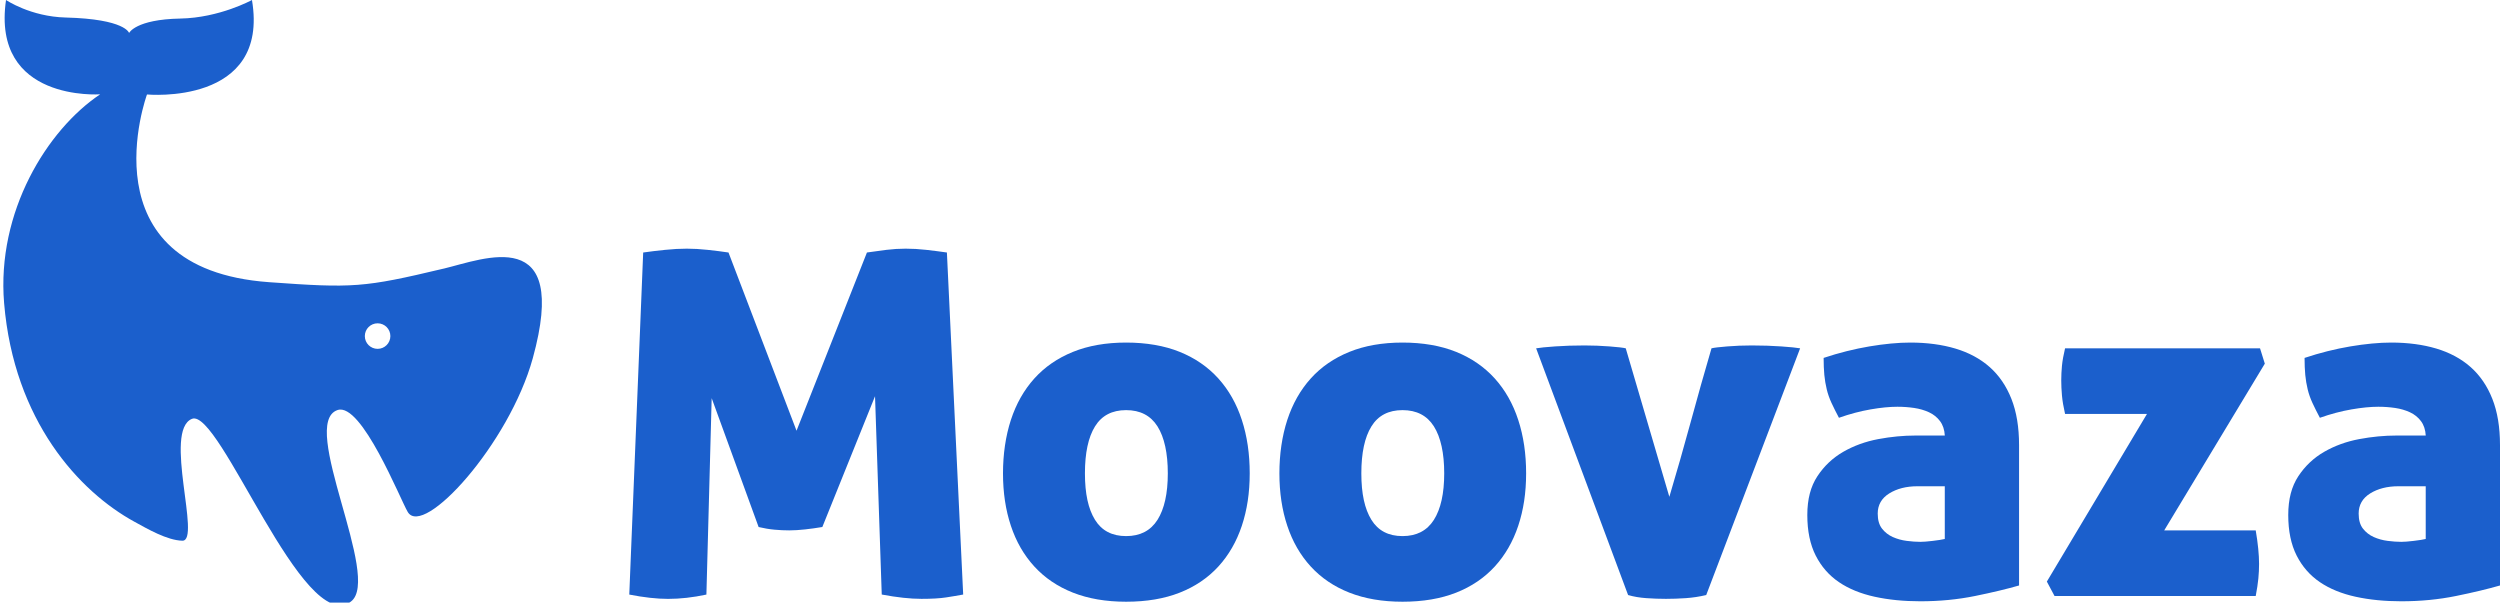
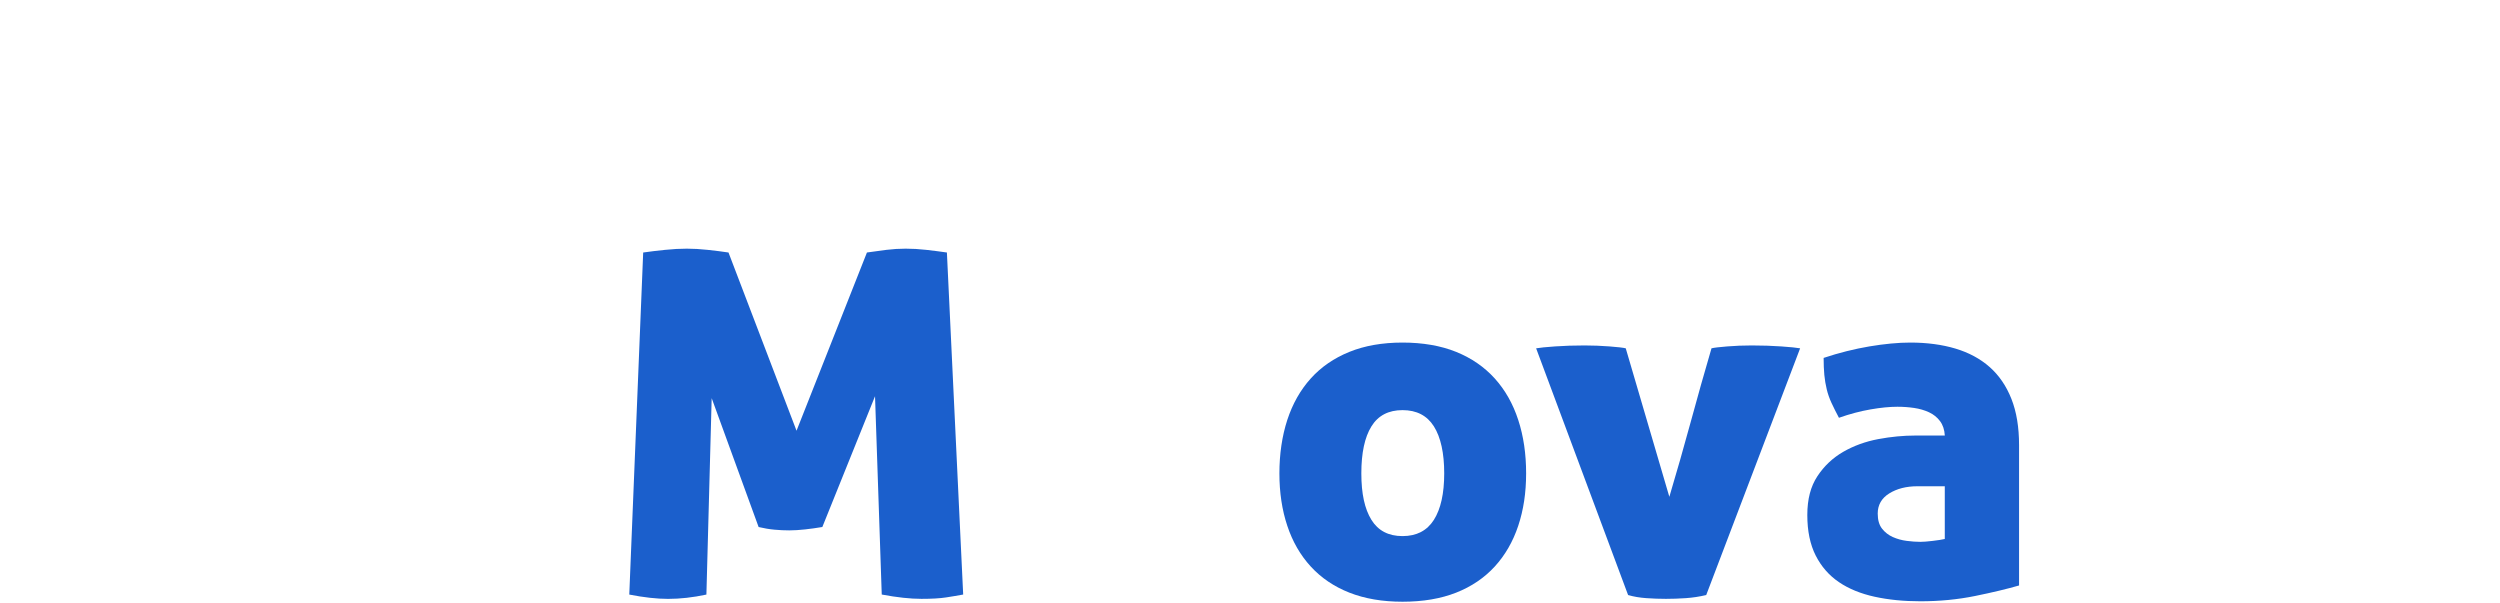
<svg xmlns="http://www.w3.org/2000/svg" viewBox="0 0 747.81 180.25">
  <g id="Layer_4" data-name="Layer 4">
    <g>
      <path d="M192.41,75.53c2.01-.29,4.18-.55,6.52-.79,2.34-.24,4.51-.36,6.52-.36s3.99.12,6.23.36c2.24.24,4.32.5,6.23.79l20.35,53.31,21.06-53.31c1.91-.29,3.84-.55,5.8-.79,1.96-.24,3.89-.36,5.8-.36,2.01,0,4.06.12,6.16.36,2.1.24,4.16.5,6.16.79l4.87,102.31c-1.53.29-3.22.57-5.09.86s-4.32.43-7.38.43c-3.35,0-7.31-.43-11.89-1.29l-2.01-59.32-15.76,39.12c-1.72.29-3.44.53-5.16.72-1.72.19-3.3.29-4.73.29s-2.92-.07-4.44-.21c-1.53-.14-3.11-.41-4.73-.79l-14.04-38.55-1.58,58.75c-4.01.86-7.83,1.29-11.46,1.29-3.35,0-7.21-.43-11.61-1.29l4.16-102.31Z" fill="#1b5fcc" />
-       <path d="M336.85,179.99c-6.02,0-11.32-.91-15.91-2.72-4.59-1.81-8.43-4.42-11.54-7.81-3.11-3.39-5.45-7.45-7.02-12.18-1.58-4.73-2.36-9.96-2.36-15.69s.79-11.15,2.36-15.98c1.58-4.82,3.92-8.96,7.02-12.4,3.1-3.44,6.95-6.09,11.54-7.95,4.58-1.86,9.89-2.79,15.91-2.79s11.46.93,16.05,2.79c4.59,1.86,8.43,4.51,11.54,7.95,3.1,3.44,5.45,7.57,7.02,12.4,1.58,4.83,2.36,10.15,2.36,15.98s-.79,10.96-2.36,15.69c-1.58,4.73-3.92,8.79-7.02,12.18-3.11,3.39-6.95,6-11.54,7.81-4.58,1.81-9.94,2.72-16.05,2.72ZM336.85,160.36c4.2,0,7.33-1.62,9.39-4.87,2.05-3.25,3.08-7.88,3.08-13.9s-1.03-10.79-3.08-14.04c-2.05-3.25-5.18-4.87-9.39-4.87s-7.31,1.63-9.31,4.87c-2.01,3.25-3.01,7.93-3.01,14.04s1,10.65,3.01,13.9c2.01,3.25,5.11,4.87,9.31,4.87Z" fill="#1b5fcc" />
      <path d="M419.53,179.99c-6.02,0-11.32-.91-15.91-2.72-4.59-1.81-8.43-4.42-11.54-7.81-3.11-3.39-5.45-7.45-7.02-12.18-1.58-4.73-2.36-9.96-2.36-15.69s.79-11.15,2.36-15.98c1.58-4.82,3.92-8.96,7.02-12.4,3.1-3.44,6.95-6.09,11.54-7.95,4.58-1.86,9.89-2.79,15.91-2.79s11.46.93,16.05,2.79c4.59,1.86,8.43,4.51,11.54,7.95,3.1,3.44,5.45,7.57,7.02,12.4,1.58,4.83,2.36,10.15,2.36,15.98s-.79,10.96-2.36,15.69c-1.58,4.73-3.92,8.79-7.02,12.18-3.11,3.39-6.95,6-11.54,7.81-4.58,1.81-9.94,2.72-16.05,2.72ZM419.53,160.36c4.2,0,7.33-1.62,9.39-4.87,2.05-3.25,3.08-7.88,3.08-13.9s-1.03-10.79-3.08-14.04c-2.05-3.25-5.18-4.87-9.39-4.87s-7.31,1.63-9.31,4.87c-2.01,3.25-3.01,7.93-3.01,14.04s1,10.65,3.01,13.9c2.01,3.25,5.11,4.87,9.31,4.87Z" fill="#1b5fcc" />
      <path d="M459.51,104.19c1.05-.19,2.94-.38,5.66-.57,2.72-.19,5.66-.29,8.81-.29,2.48,0,4.97.1,7.45.29,2.48.19,4.11.38,4.87.57l13.04,44.42c2.2-7.35,4.32-14.81,6.38-22.35,2.05-7.55,4.13-14.9,6.23-22.07.76-.19,2.34-.38,4.73-.57,2.39-.19,4.82-.29,7.31-.29,3.15,0,6.09.1,8.81.29,2.72.19,4.61.38,5.66.57l-28.09,73.8c-2.01.48-4.04.79-6.09.93-2.06.14-4.04.21-5.95.21s-3.87-.07-5.88-.21c-2.01-.14-3.82-.45-5.45-.93l-27.51-73.8Z" fill="#1b5fcc" />
      <path d="M581.74,130.27c-.1-1.72-.57-3.15-1.43-4.3-.86-1.15-1.96-2.03-3.3-2.65-1.34-.62-2.82-1.05-4.44-1.29-1.63-.24-3.3-.36-5.02-.36-2.29,0-4.97.26-8.02.79-3.06.53-6.21,1.36-9.46,2.51-.86-1.62-1.6-3.1-2.22-4.44-.62-1.34-1.1-2.7-1.43-4.08-.34-1.38-.57-2.82-.72-4.3-.14-1.48-.21-3.17-.21-5.09,4.58-1.53,9.15-2.67,13.68-3.44,4.54-.76,8.62-1.15,12.25-1.15,4.97,0,9.46.6,13.47,1.79,4.01,1.2,7.43,3.03,10.25,5.52,2.82,2.49,4.99,5.66,6.52,9.53,1.53,3.87,2.29,8.48,2.29,13.83v41.99c-3.63,1.05-8.02,2.1-13.18,3.15-5.16,1.05-10.6,1.58-16.34,1.58-4.97,0-9.53-.45-13.68-1.36s-7.72-2.36-10.68-4.37c-2.96-2.01-5.28-4.66-6.95-7.95-1.67-3.3-2.51-7.33-2.51-12.11s1-8.55,3.01-11.61c2.01-3.06,4.59-5.49,7.74-7.31,3.15-1.81,6.64-3.08,10.46-3.8,3.82-.72,7.54-1.07,11.18-1.07h8.74ZM581.74,145.45h-8.17c-3.35,0-6.16.72-8.46,2.15-2.29,1.43-3.44,3.44-3.44,6.02,0,1.91.43,3.42,1.29,4.51.86,1.1,1.93,1.93,3.22,2.51,1.29.57,2.67.96,4.16,1.15,1.48.19,2.84.29,4.08.29.86,0,2.1-.09,3.73-.29,1.62-.19,2.82-.38,3.58-.57v-15.76Z" fill="#1b5fcc" />
-       <path d="M612.26,173.97l29.95-50.15h-24.5c-.48-2.1-.79-3.94-.93-5.52s-.21-3.08-.21-4.51.07-2.89.21-4.37c.14-1.48.45-3.22.93-5.23h58.32l1.43,4.59-30.09,49.87h27.37c.67,3.92,1,7.26,1,10.03,0,1.43-.07,2.89-.21,4.37-.14,1.48-.41,3.22-.79,5.23h-60.18l-2.29-4.3Z" fill="#1b5fcc" />
-       <path d="M725.6,130.27c-.1-1.72-.57-3.15-1.43-4.3-.86-1.15-1.96-2.03-3.3-2.65-1.34-.62-2.82-1.05-4.44-1.29-1.63-.24-3.3-.36-5.02-.36-2.29,0-4.97.26-8.02.79-3.06.53-6.21,1.36-9.46,2.51-.86-1.62-1.6-3.1-2.22-4.44-.62-1.34-1.1-2.7-1.43-4.08-.34-1.38-.57-2.82-.72-4.3-.14-1.48-.21-3.17-.21-5.09,4.58-1.53,9.15-2.67,13.68-3.44,4.54-.76,8.62-1.15,12.25-1.15,4.97,0,9.46.6,13.47,1.79,4.01,1.2,7.43,3.03,10.25,5.52,2.82,2.49,4.99,5.66,6.52,9.53,1.53,3.87,2.29,8.48,2.29,13.83v41.99c-3.63,1.05-8.02,2.1-13.18,3.15-5.16,1.05-10.6,1.58-16.34,1.58-4.97,0-9.53-.45-13.68-1.36s-7.72-2.36-10.68-4.37c-2.96-2.01-5.28-4.66-6.95-7.95-1.67-3.3-2.51-7.33-2.51-12.11s1-8.55,3.01-11.61c2.01-3.06,4.59-5.49,7.74-7.31,3.15-1.81,6.64-3.08,10.46-3.8,3.82-.72,7.54-1.07,11.18-1.07h8.74ZM725.6,145.45h-8.17c-3.35,0-6.16.72-8.46,2.15-2.29,1.43-3.44,3.44-3.44,6.02,0,1.91.43,3.42,1.29,4.51.86,1.1,1.93,1.93,3.22,2.51,1.29.57,2.67.96,4.16,1.15,1.48.19,2.84.29,4.08.29.86,0,2.1-.09,3.73-.29,1.62-.19,2.82-.38,3.58-.57v-15.76Z" fill="#1b5fcc" />
    </g>
  </g>
  <g id="Layer_6" data-name="Layer 6">
-     <path d="M132.69,80.35c-23.96,5.72-27.18,5.86-52.17,4.06-55.71-4-36.55-56.15-36.55-56.15,0,0,36.74,3.46,31.4-28.26,0,0-9.69,5.33-21.42,5.55-13.41.25-15.34,4.32-15.34,4.32,0,0-1.03-4.17-18.99-4.63C9.11,4.97,1.8,0,1.8,0-2.61,30.57,29.96,28.21,29.96,28.21,14.09,38.81-1.06,63.38,1.23,90.68c2.95,35.21,22.48,56.36,38.97,65.38,3.87,2.12,9.78,5.57,14.34,5.68,5.76.14-5.8-32.89,2.87-36.45,8.29-3.4,33.28,65.13,47.53,54.67,9.44-6.94-15.79-53.38-3.95-57.31,7.17-2.38,18.76,26.78,20.98,30.5,4.67,7.81,30.32-20.31,37.4-46,11.13-40.41-14.62-29.67-26.68-26.79ZM112.95,104.35c-2.11,0-3.82-1.71-3.82-3.82s1.71-3.82,3.82-3.82,3.82,1.71,3.82,3.82-1.71,3.82-3.82,3.82Z" fill="#1b5fcc" />
-   </g>
+     </g>
</svg>